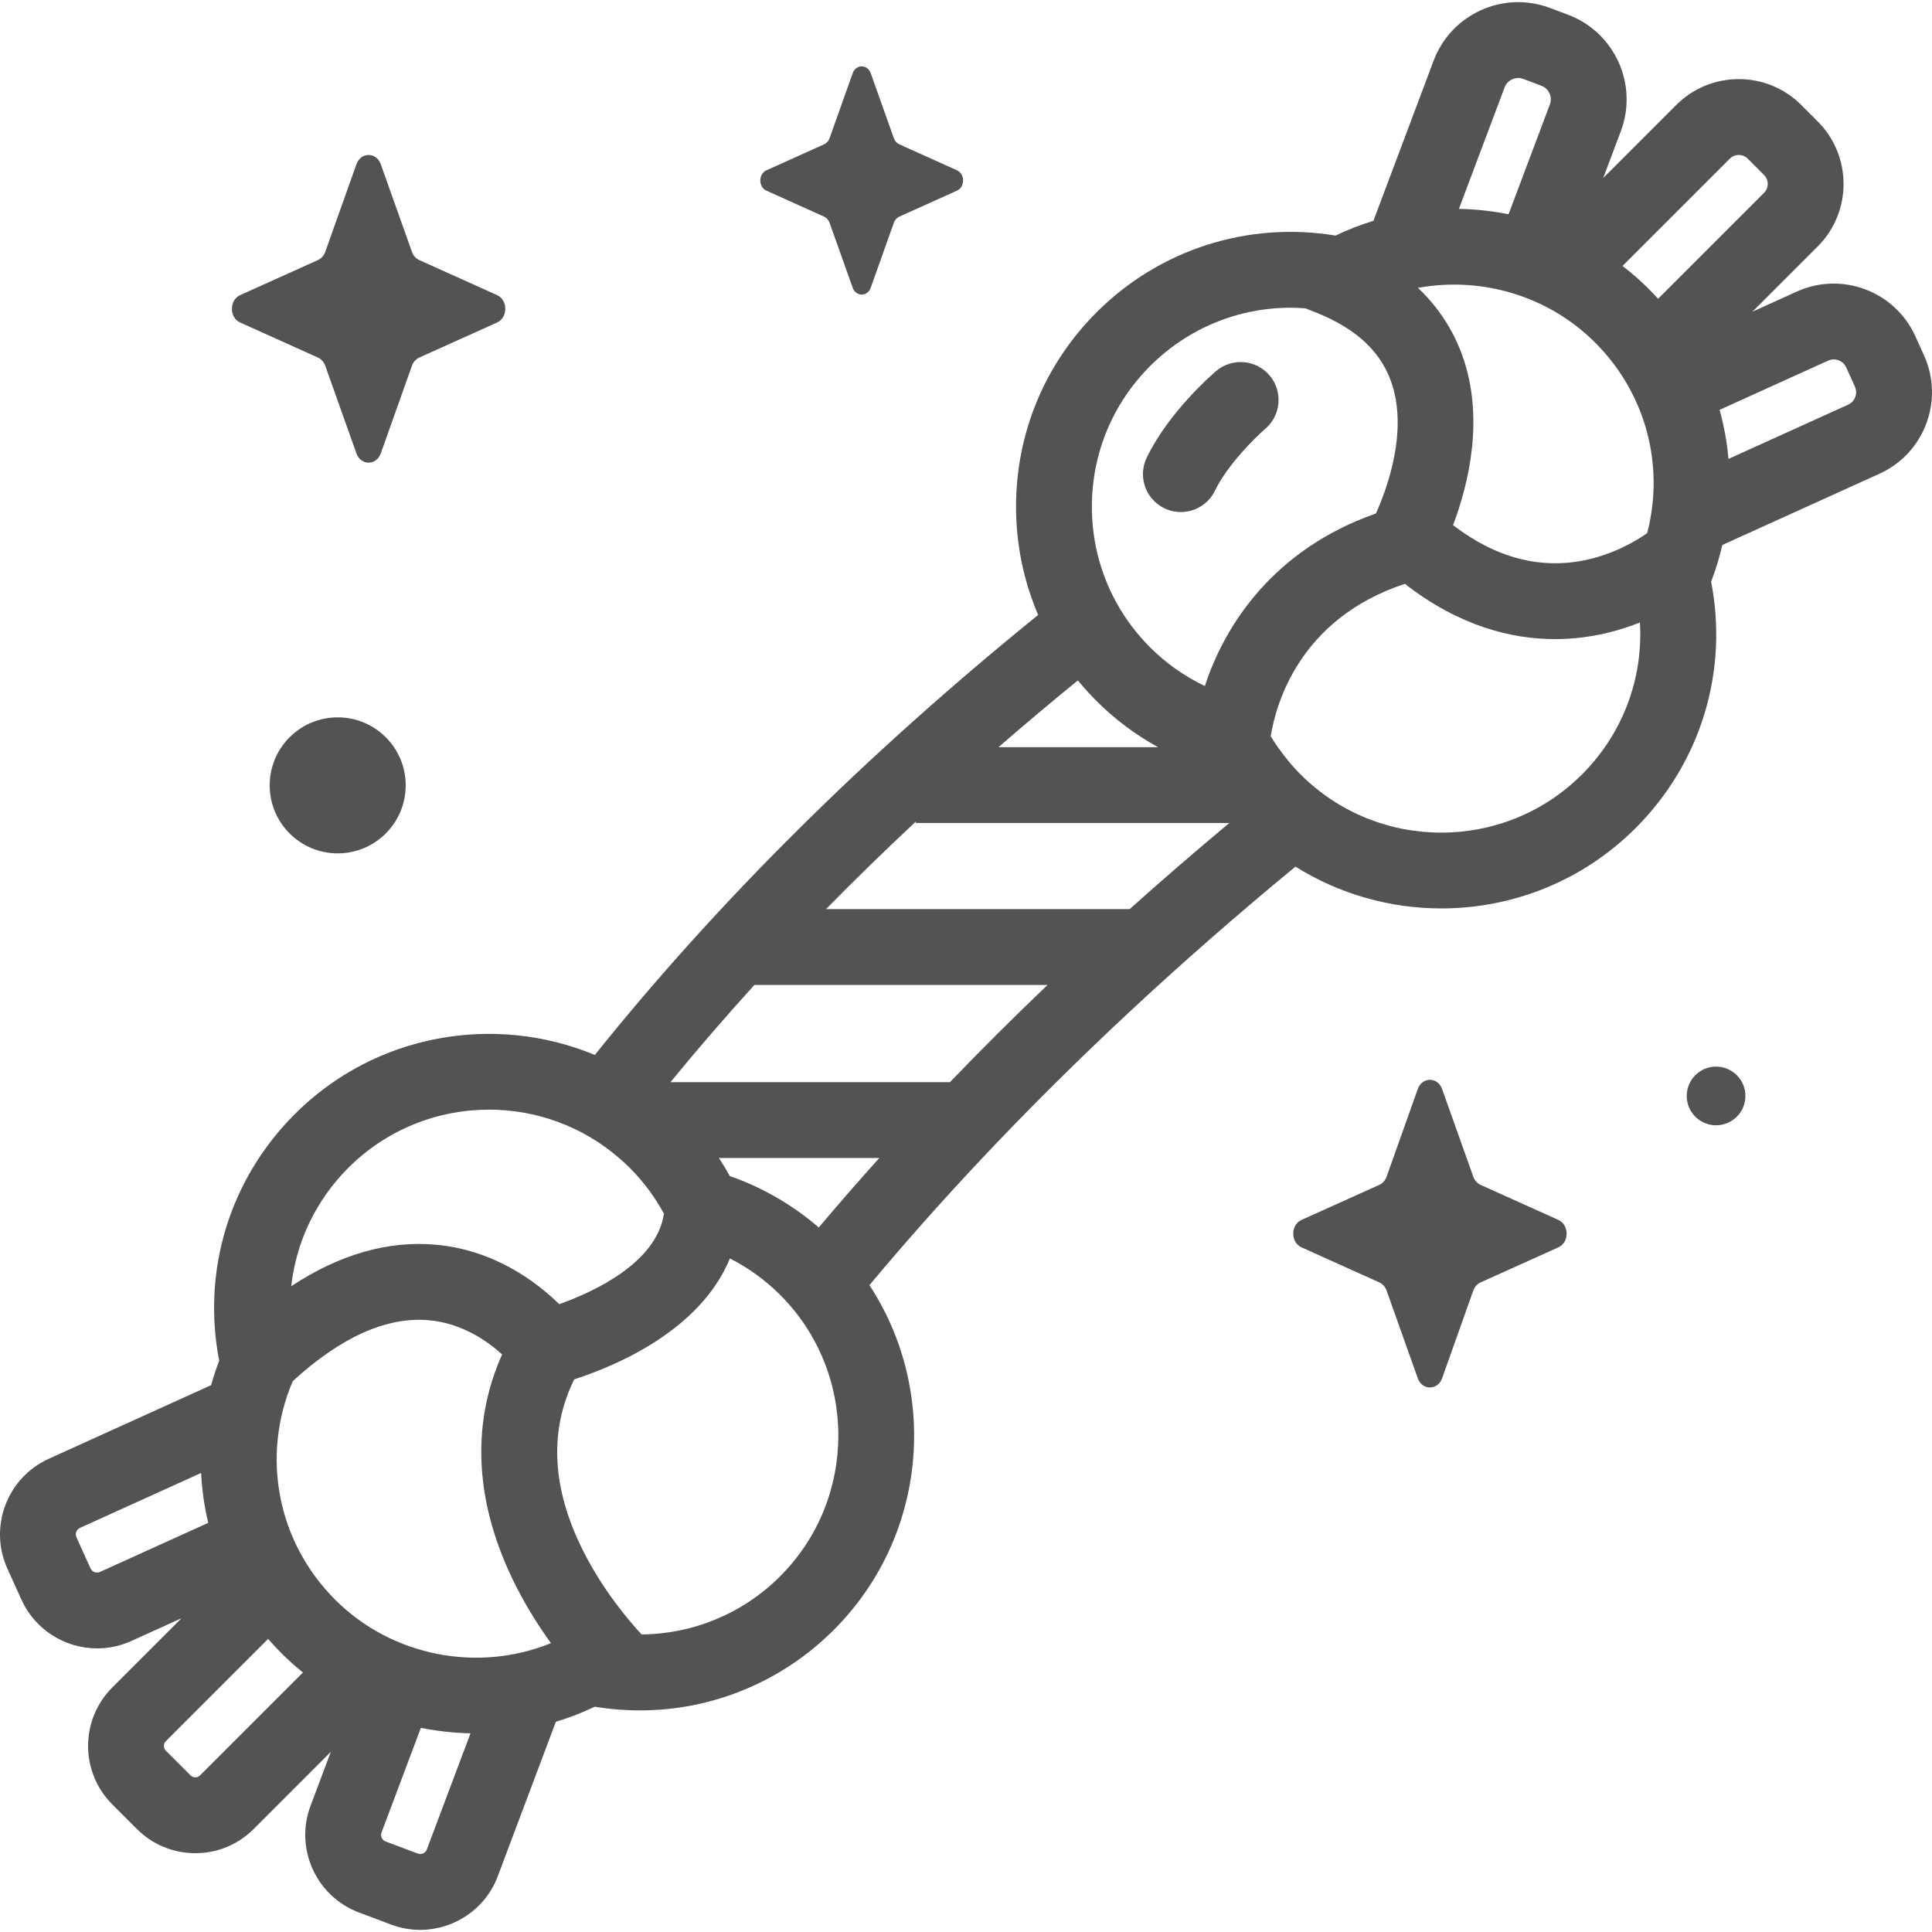
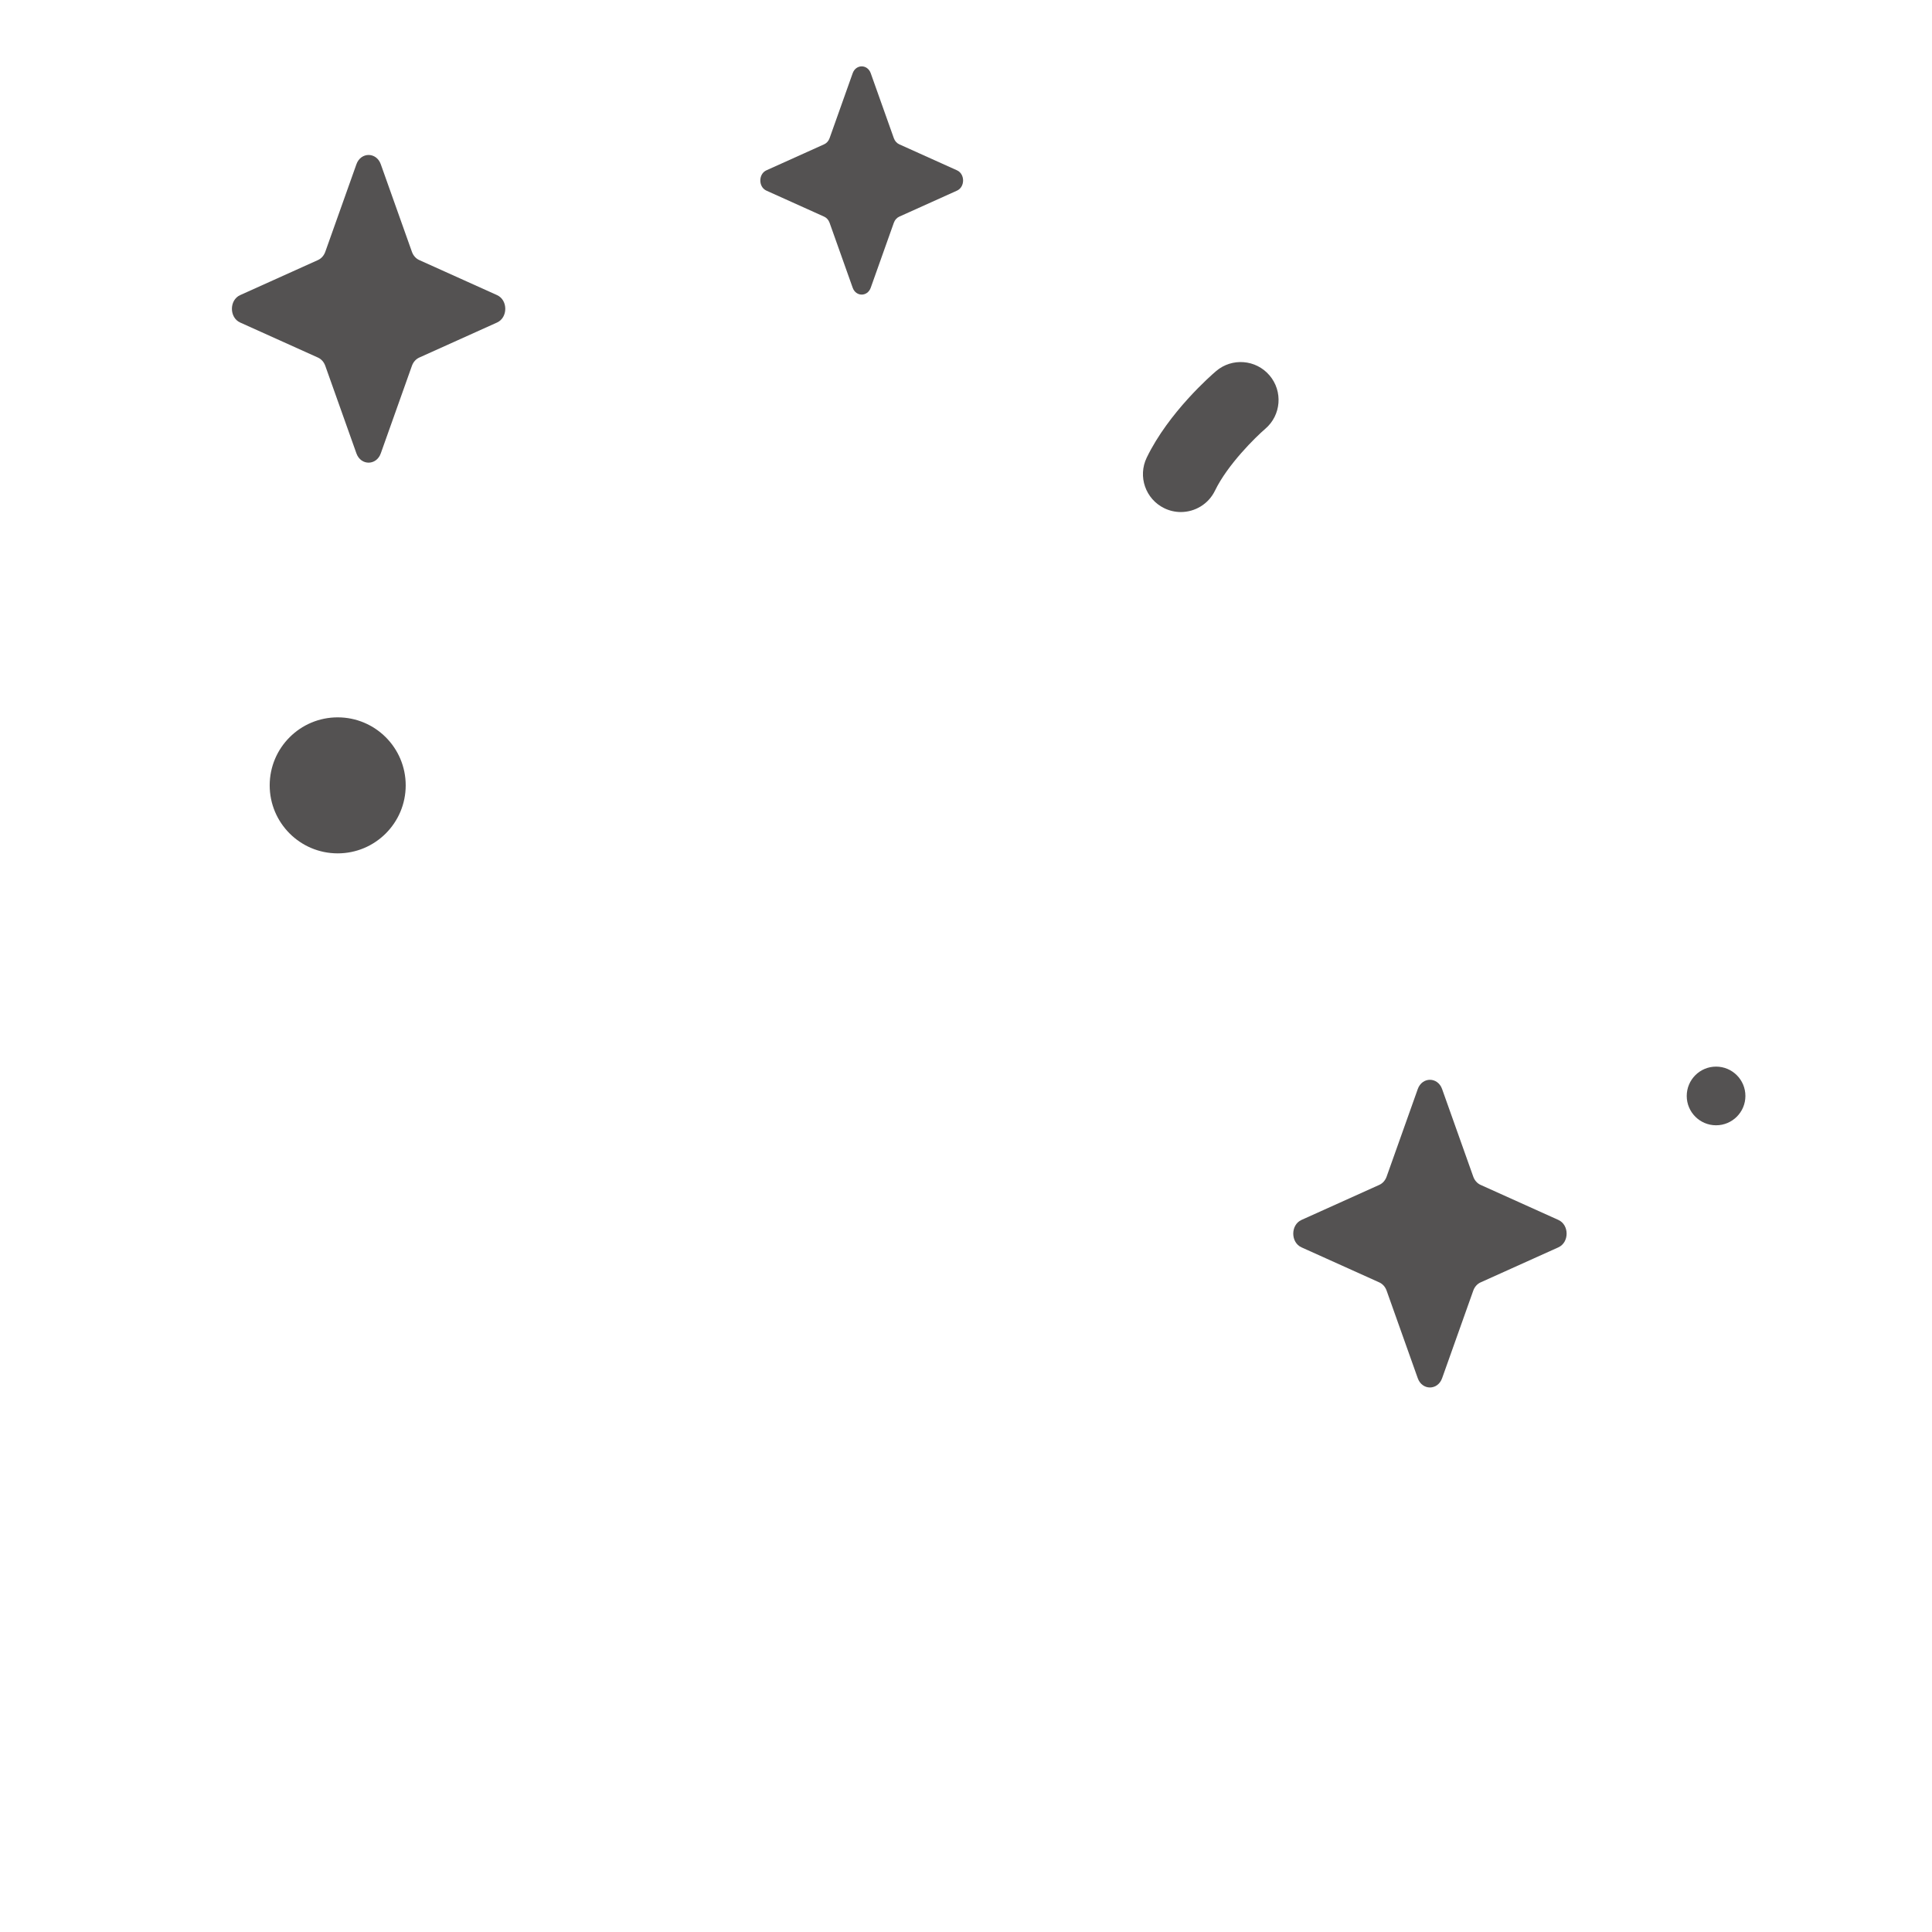
<svg xmlns="http://www.w3.org/2000/svg" fill="none" viewBox="0 0 512 512" height="50px" width="50px">
  <g clip-path="url(#clip0_24_70)">
    <path fill="#545252" d="M100.911 43.529L109.165 66.737C109.518 67.731 110.218 68.518 111.101 68.916L131.72 78.206C134.633 79.518 134.633 84.16 131.72 85.472L111.101 94.762C110.218 95.16 109.519 95.947 109.165 96.941L100.911 120.149C99.745 123.428 95.621 123.428 94.455 120.149L86.201 96.941C85.848 95.947 85.148 95.16 84.265 94.762L63.646 85.472C60.733 84.16 60.733 79.518 63.646 78.206L84.265 68.916C85.148 68.518 85.847 67.731 86.201 66.737L94.455 43.529C95.622 40.25 99.745 40.25 100.911 43.529Z" />
    <path fill="#545252" d="M230.756 19.411L236.878 36.626C237.14 37.363 237.659 37.947 238.314 38.242L253.609 45.133C255.77 46.107 255.77 49.549 253.609 50.523L238.314 57.414C237.659 57.709 237.14 58.293 236.878 59.03L230.756 76.245C229.891 78.677 226.832 78.677 225.967 76.245L219.845 59.03C219.583 58.293 219.064 57.709 218.409 57.414L203.114 50.523C200.953 49.549 200.953 46.107 203.114 45.133L218.409 38.242C219.064 37.947 219.583 37.363 219.845 36.626L225.967 19.411C226.832 16.979 229.891 16.979 230.756 19.411Z" />
    <path fill="#545252" d="M89.493 226.15C99.446 226.15 107.515 218.081 107.515 208.128C107.515 198.175 99.446 190.106 89.493 190.106C79.54 190.106 71.471 198.175 71.471 208.128C71.471 218.081 79.54 226.15 89.493 226.15Z" />
    <path fill="#545252" d="M462.55 290.438C462.55 294.732 459.069 298.212 454.776 298.212C450.482 298.212 447.002 294.731 447.002 290.438C447.002 286.145 450.483 282.664 454.776 282.664C459.069 282.664 462.55 286.145 462.55 290.438Z" />
    <path fill="#545252" d="M382.176 288.617L390.43 311.825C390.783 312.819 391.483 313.606 392.366 314.004L412.985 323.294C415.898 324.606 415.898 329.248 412.985 330.56L392.366 339.85C391.483 340.248 390.784 341.035 390.43 342.029L382.176 365.237C381.01 368.516 376.886 368.516 375.72 365.237L367.466 342.029C367.113 341.035 366.413 340.248 365.53 339.85L344.911 330.56C341.998 329.248 341.998 324.606 344.911 323.294L365.53 314.004C366.413 313.606 367.112 312.819 367.466 311.825L375.72 288.617C376.886 285.338 381.01 285.338 382.176 288.617Z" />
-     <path fill="#545252" d="M509.871 94.15L507.572 89.079C502.17 77.165 488.082 71.868 476.171 77.271L464.422 82.598L481.708 65.312C490.843 56.176 490.843 41.312 481.708 32.177L477.358 27.827C472.933 23.402 467.049 20.965 460.79 20.965C454.532 20.965 448.648 23.402 444.222 27.827L424.867 47.182L429.541 34.754C434.189 22.395 427.916 8.56 415.557 3.911L410.765 2.109C404.779 -0.142 398.274 0.072 392.448 2.714C386.623 5.355 382.175 10.107 379.924 16.093L363.967 58.524C360.557 59.568 357.201 60.862 353.932 62.43C330.745 58.605 307.304 66.071 290.595 82.781C276.839 96.537 269.264 114.826 269.264 134.28C269.264 144.308 271.292 154.019 275.126 162.967C229.529 199.894 190.216 238.913 157.642 279.577C131.208 268.585 99.566 273.81 78.098 295.278C60.82 312.557 53.466 336.756 58.086 360.593C57.261 362.739 56.555 364.908 55.941 367.089L12.913 386.598C12.913 386.598 12.913 386.598 12.912 386.598C1.866 391.607 -3.046 404.669 1.962 415.716L5.685 423.927C9.362 432.037 17.378 436.84 25.752 436.84C28.784 436.84 31.866 436.21 34.803 434.878L48.123 428.839L29.742 447.22C21.212 455.751 21.212 469.632 29.742 478.164L36.282 484.704C40.415 488.837 45.91 491.113 51.754 491.113C57.598 491.113 63.093 488.837 67.226 484.704L87.677 464.253L82.299 478.553C78.039 489.88 83.789 502.56 95.116 506.821L103.65 510.03C106.186 510.984 108.789 511.436 111.352 511.436C120.233 511.435 128.612 506.004 131.918 497.214L147.31 456.285C150.815 455.228 154.263 453.903 157.62 452.294C180.804 456.12 204.249 448.654 220.959 431.943C245.744 407.158 248.89 368.809 230.409 340.572C239.881 329.238 249.857 318.004 260.337 306.881H260.375V306.84C285.253 280.44 312.95 254.667 343.31 229.662C355.084 237.036 368.514 240.744 381.957 240.743C400.605 240.742 419.259 233.642 433.455 219.446C450.733 202.167 458.087 177.968 453.467 154.131C454.696 150.933 455.682 147.689 456.444 144.421L498.063 125.55C503.834 122.934 508.24 118.227 510.471 112.296C512.699 106.365 512.487 99.92 509.871 94.15ZM458.433 42.037C459.732 40.737 461.849 40.737 463.148 42.037L467.498 46.387C468.348 47.236 468.475 48.229 468.475 48.744C468.475 49.26 468.348 50.252 467.498 51.101L439.414 79.185C438.614 78.305 437.799 77.435 436.951 76.586C434.747 74.382 432.416 72.352 429.987 70.481L458.433 42.037ZM398.733 23.167C399.481 21.181 401.706 20.172 403.692 20.919L408.484 22.721C410.471 23.468 411.48 25.693 410.733 27.68L399.787 56.785C395.455 55.918 391.05 55.432 386.629 55.352L398.733 23.167ZM285.648 180.311C287.196 182.202 288.843 184.027 290.594 185.778C295.433 190.617 300.934 194.724 306.889 198.008H264.609C271.458 192.059 278.471 186.159 285.648 180.311ZM92.308 309.488C102.589 299.206 116.091 294.067 129.596 294.067C141.883 294.067 154.164 298.339 164.023 306.851V306.882H164.059C165.022 307.715 165.97 308.574 166.885 309.488C170.5 313.103 173.534 317.183 175.949 321.635C174.009 334.671 157.412 342.34 148.206 345.623C142.209 339.746 131.167 331.382 115.821 329.894C103.047 328.657 90.104 332.354 77.186 340.851C78.482 329.164 83.668 318.127 92.308 309.488ZM77.572 366.022C90.37 354.317 102.509 348.873 113.677 349.876C122.422 350.661 129.131 355.356 133.065 358.939C124.622 377.811 125.864 398.91 136.788 420.423C139.682 426.122 142.933 431.193 146.011 435.456C126.632 443.33 103.836 438.955 88.81 423.927C73.491 408.609 69.112 385.934 77.572 366.022ZM26.505 416.575C25.911 416.843 25.385 416.749 25.05 416.623C24.713 416.496 24.256 416.221 23.987 415.628L20.264 407.417C19.831 406.462 20.256 405.332 21.21 404.899L53.297 390.35C53.517 394.812 54.148 399.236 55.185 403.57L26.505 416.575ZM53.016 470.494C52.584 470.926 52.091 471.017 51.754 471.017C51.416 471.017 50.923 470.926 50.492 470.494L43.952 463.954C43.256 463.258 43.256 462.125 43.952 461.429L71.053 434.329C72.185 435.63 73.365 436.902 74.601 438.137C76.414 439.95 78.313 441.645 80.279 443.232L53.016 470.494ZM110.723 491.22L102.189 488.011C101.234 487.652 100.749 486.582 101.108 485.627L111.539 457.889C115.867 458.769 120.268 459.252 124.687 459.347L113.107 490.141C112.749 491.095 111.684 491.583 110.723 491.22ZM206.747 417.732C196.851 427.628 183.688 433.022 170.029 433.148C166.67 429.526 159.737 421.395 154.471 410.861C146.228 394.37 145.473 379.142 152.183 365.533C162.792 362.123 185.505 352.778 193.44 333.494C198.332 335.993 202.836 339.246 206.747 343.156C227.308 363.716 227.308 397.171 206.747 417.732ZM216.985 325.292C210.052 319.322 202.049 314.676 193.417 311.671C192.517 310.035 191.55 308.44 190.529 306.881H233.028C227.537 312.987 222.188 319.124 216.985 325.292ZM251.738 286.785H177.676C184.774 278.119 192.192 269.53 199.923 261.019H277.613C268.694 269.534 260.075 278.126 251.738 286.785ZM299.368 240.924H218.901C226.566 233.118 234.501 225.386 242.702 217.729V218.104H325.786C316.743 225.643 307.938 233.251 299.368 240.924ZM319.301 181.808C313.949 179.241 309.028 175.793 304.804 171.568C294.844 161.608 289.359 148.365 289.359 134.28C289.359 120.194 294.844 106.952 304.804 96.992C314.818 86.977 328.176 81.549 342.008 81.549C343.365 81.549 344.728 81.62 346.092 81.726C346.438 81.901 346.793 82.064 347.166 82.201C358.466 86.375 365.458 92.458 368.541 100.799C373.361 113.838 367.635 129.399 364.626 136.087C337.679 145.507 324.607 165.476 319.301 181.808ZM419.244 205.236C398.682 225.797 365.227 225.797 344.666 205.236C342.596 203.166 340.734 200.93 339.051 198.572L338.638 198.008C337.98 197.06 337.349 196.095 336.754 195.107C338.129 186.542 344.388 163.939 372.306 154.721C386.729 165.954 400.587 169.366 412.089 169.366C417.112 169.366 421.687 168.716 425.661 167.785C428.917 167.022 431.896 166.039 434.599 164.97C435.479 179.869 430.054 194.426 419.244 205.236ZM436.514 141.285C434.081 143.008 428.205 146.691 420.354 148.382C408.284 150.98 396.436 147.871 385.076 139.175C389.142 128.4 393.559 110.663 387.436 93.956C384.953 87.18 381.045 81.285 375.777 76.286C392.525 73.215 410.297 78.352 422.741 90.797C436.185 104.24 441.204 123.349 436.514 141.285ZM491.66 105.222C491.462 105.747 490.954 106.708 489.763 107.248L458.065 121.62C457.679 117.22 456.892 112.866 455.708 108.613L484.468 95.573C486.289 94.747 488.443 95.557 489.268 97.377L491.567 102.448C492.108 103.639 491.857 104.697 491.66 105.222Z" />
    <path fill="#545252" d="M312.933 135.695C311.462 135.695 309.969 135.371 308.557 134.686C303.564 132.265 301.478 126.255 303.9 121.261C309.721 109.255 320.999 99.432 322.267 98.351C326.489 94.749 332.832 95.254 336.432 99.476C340.03 103.694 339.531 110.028 335.319 113.631C332.751 115.837 325.351 123.08 321.982 130.029C320.246 133.609 316.663 135.695 312.933 135.695Z" />
  </g>
  <defs>
    <clipPath id="clip0_24_70">
      <rect fill="white" height="512" width="512" />
    </clipPath>
  </defs>
</svg>